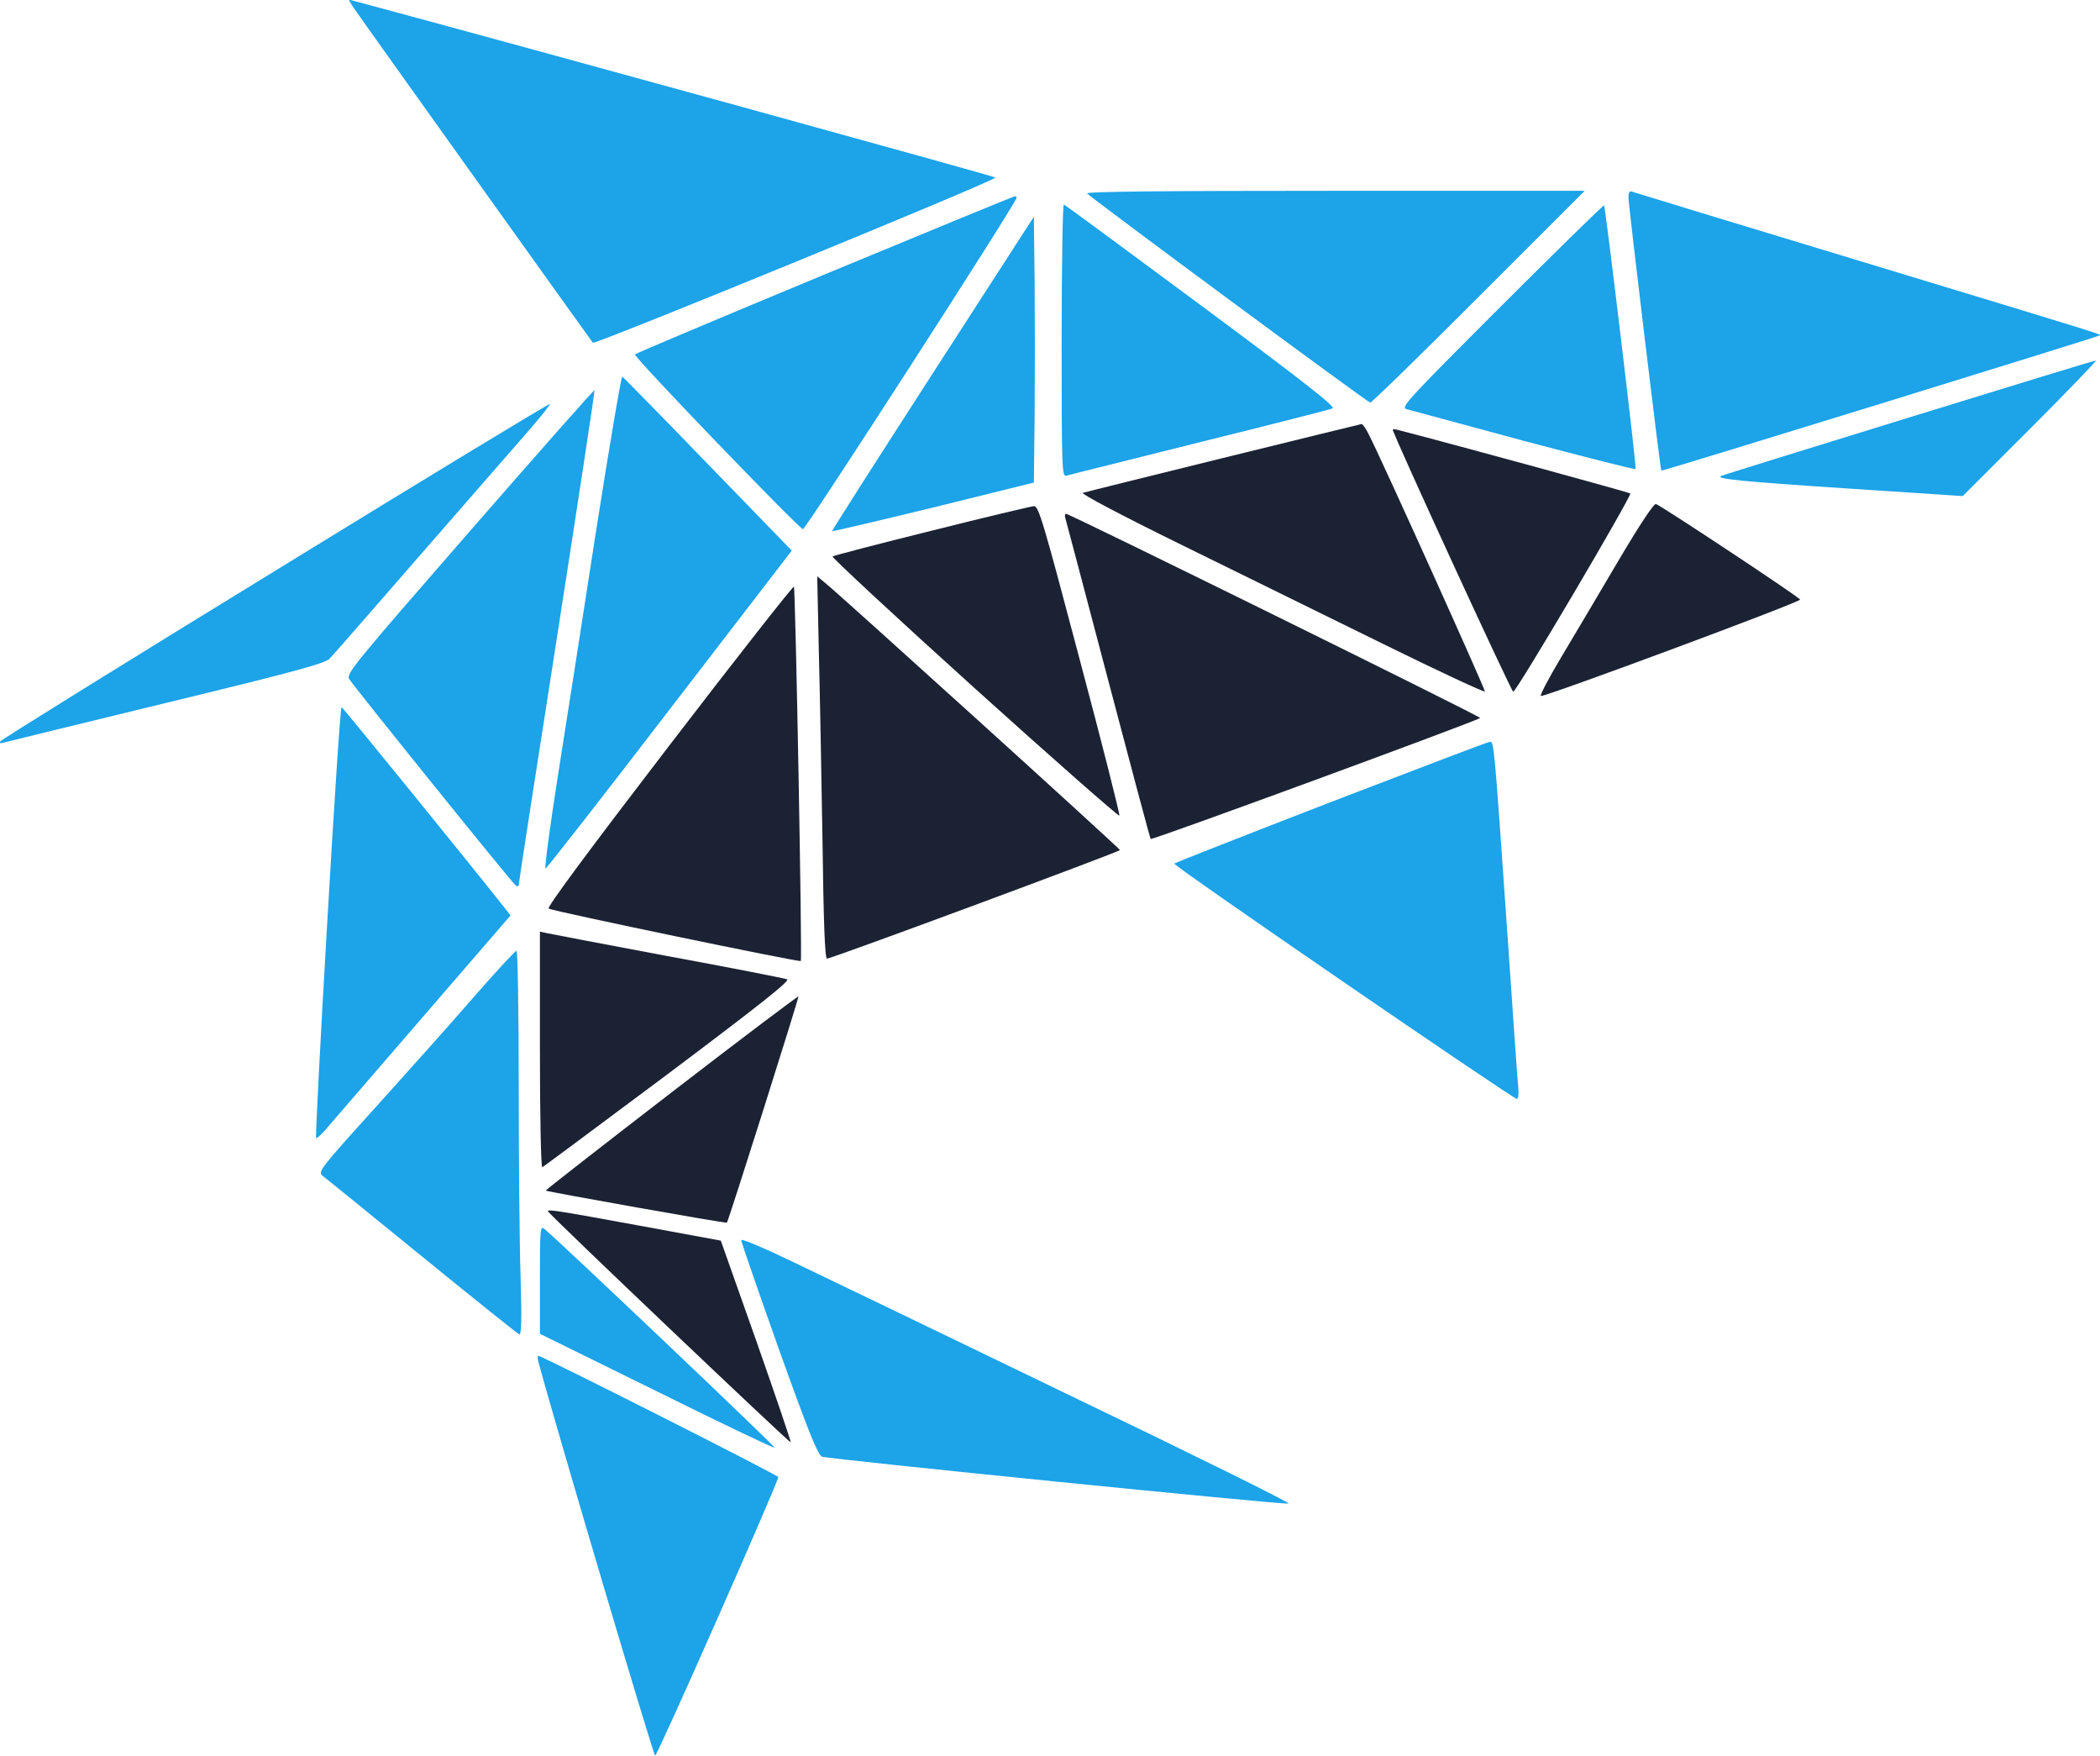
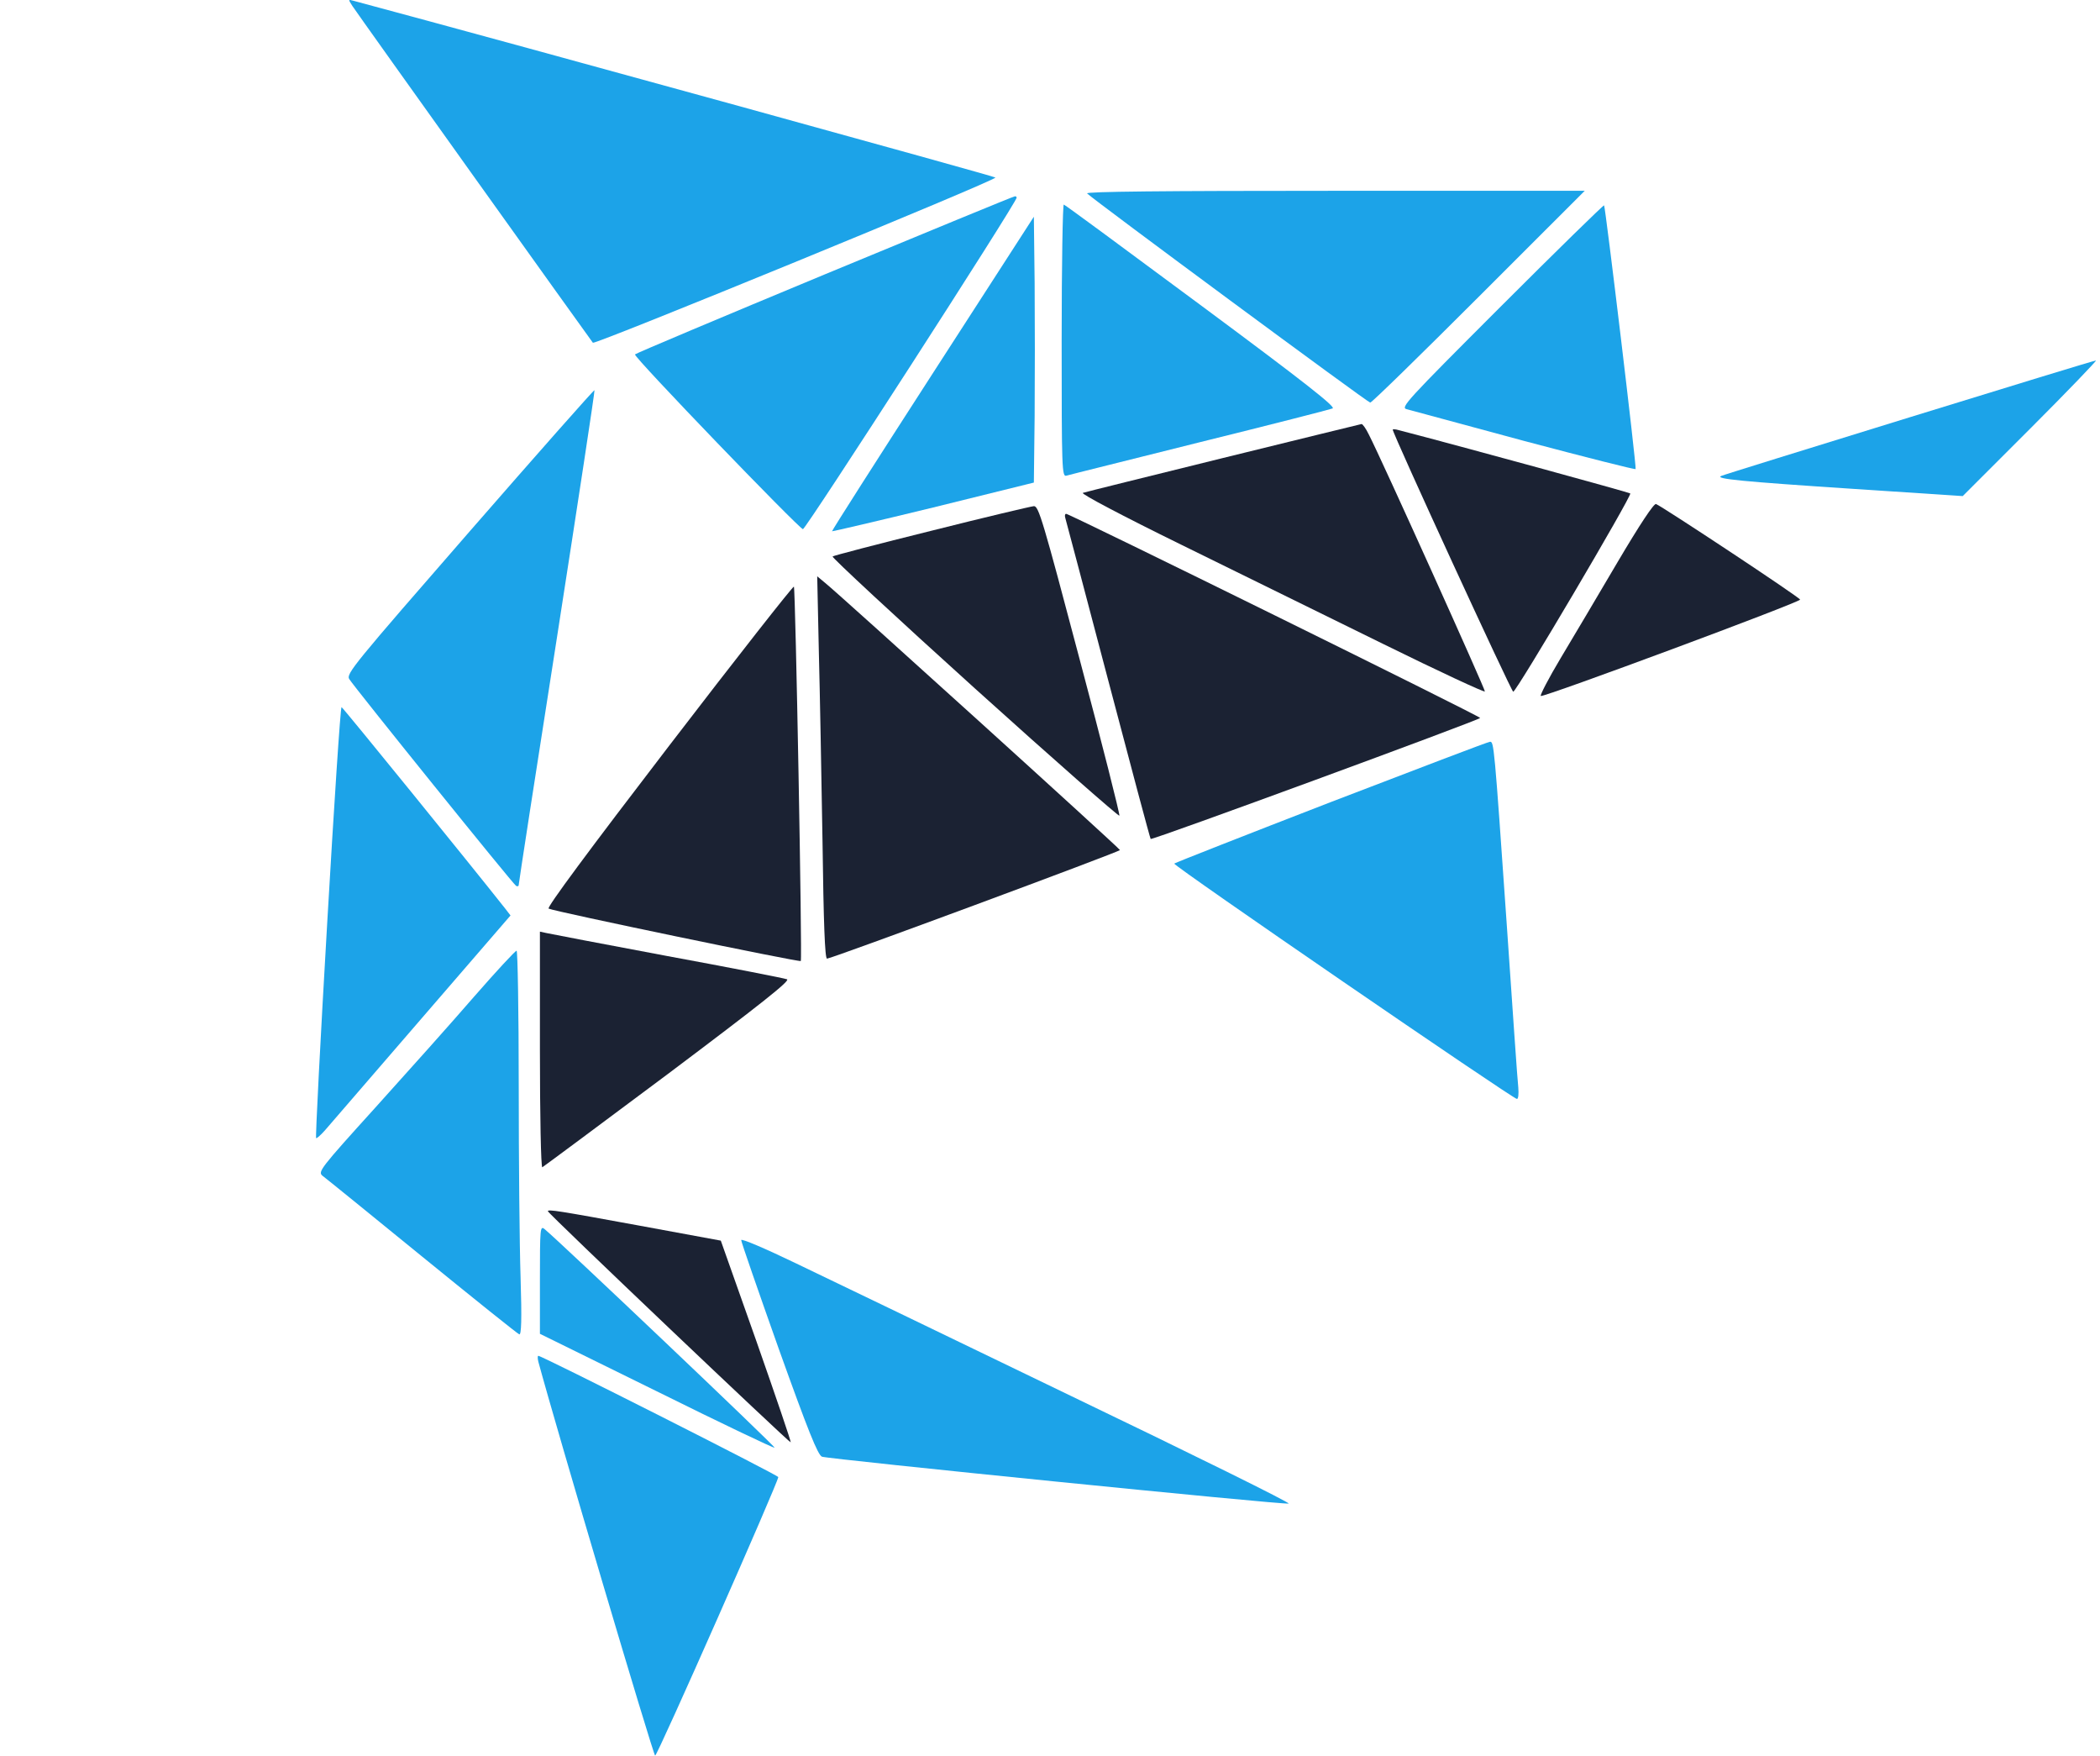
<svg xmlns="http://www.w3.org/2000/svg" width="67" height="56" viewBox="0 0 67 56" fill="none">
  <path d="M11.243 0.191C11.454 0.511 18.84 10.841 18.916 10.933C18.983 11.001 31.76 5.765 31.76 5.663C31.76 5.63 16.871 1.525 11.268 0.022C11.108 -0.021 11.108 -0.021 11.243 0.191Z" fill="#1CA3E8" />
  <path d="M34.684 6.17C34.895 6.381 43.641 12.842 43.717 12.842C43.767 12.842 45.322 11.322 47.181 9.464L50.561 6.086H42.576C37.1 6.086 34.624 6.111 34.684 6.17Z" fill="#1CA3E8" />
-   <path d="M51.956 6.305C51.956 6.542 52.97 14.979 53.004 15.013C53.029 15.038 66.921 10.748 66.972 10.706C67.023 10.655 67.631 10.841 59.333 8.324C55.421 7.141 52.159 6.145 52.091 6.12C51.99 6.077 51.956 6.128 51.956 6.305Z" fill="#1CA3E8" />
  <path d="M26.31 8.754C23.014 10.123 20.285 11.271 20.259 11.305C20.2 11.373 25.465 16.837 25.617 16.879C25.701 16.896 32.436 6.457 32.436 6.305C32.436 6.28 32.41 6.254 32.377 6.263C32.334 6.263 29.614 7.386 26.31 8.754Z" fill="#1CA3E8" />
  <path d="M33.872 10.857C33.872 14.97 33.88 15.216 34.024 15.173C34.1 15.148 36.01 14.675 38.266 14.109C40.522 13.552 42.432 13.062 42.517 13.028C42.626 12.986 41.68 12.234 38.342 9.76C35.959 7.994 33.982 6.533 33.94 6.525C33.906 6.508 33.872 8.459 33.872 10.857Z" fill="#1CA3E8" />
  <path d="M47.9 9.759C44.841 12.817 44.672 13.003 44.883 13.053C45.01 13.087 46.7 13.543 48.635 14.067C50.578 14.582 52.175 14.987 52.184 14.962C52.218 14.894 51.22 6.592 51.178 6.55C51.161 6.533 49.682 7.977 47.9 9.759Z" fill="#1CA3E8" />
  <path d="M29.757 11.913C27.974 14.675 26.529 16.938 26.546 16.947C26.555 16.955 28.008 16.617 29.774 16.187L32.985 15.393L33.01 13.273C33.019 12.107 33.019 10.199 33.01 9.033L32.985 6.913L29.757 11.913Z" fill="#1CA3E8" />
  <path d="M60.913 13.315C57.685 14.312 54.981 15.148 54.913 15.182C54.702 15.275 55.564 15.359 59.164 15.596L62.62 15.824L64.783 13.662C65.983 12.462 66.913 11.491 66.871 11.499C66.82 11.499 64.141 12.319 60.913 13.315Z" fill="#1CA3E8" />
-   <path d="M19.008 16.997C18.586 19.751 18.028 23.29 17.783 24.852C17.538 26.423 17.369 27.706 17.403 27.706C17.436 27.706 19.22 25.426 21.357 22.639L25.261 17.563L22.583 14.802C21.112 13.281 19.887 12.031 19.853 12.014C19.82 12.006 19.439 14.244 19.008 16.997Z" fill="#1CA3E8" />
  <path d="M14.987 16.947C11.286 21.195 11.04 21.491 11.142 21.66C11.311 21.93 16.364 28.197 16.465 28.256C16.508 28.281 16.55 28.273 16.55 28.222C16.55 28.172 17.099 24.607 17.775 20.3C18.443 16.001 18.984 12.463 18.967 12.446C18.95 12.429 17.158 14.456 14.987 16.947Z" fill="#1CA3E8" />
-   <path d="M8.767 18.214C3.959 21.161 0.013 23.611 0.004 23.653C-0.013 23.704 0.021 23.721 0.089 23.695C0.148 23.678 2.48 23.104 5.269 22.428C9.418 21.423 10.373 21.161 10.516 21.009C10.618 20.908 11.885 19.455 13.339 17.783C14.8 16.111 16.347 14.329 16.786 13.831C17.226 13.332 17.564 12.902 17.547 12.885C17.53 12.859 13.575 15.258 8.767 18.214Z" fill="#1CA3E8" />
  <path d="M39.027 14.607C36.635 15.198 34.616 15.697 34.548 15.722C34.472 15.748 35.816 16.457 37.675 17.369C39.466 18.247 42.373 19.675 44.139 20.545C45.905 21.415 47.358 22.09 47.375 22.056C47.392 21.997 44.08 14.65 43.674 13.864C43.581 13.67 43.471 13.518 43.438 13.526C43.404 13.535 41.418 14.016 39.027 14.607Z" fill="#1B2233" />
  <path d="M44.435 13.704C44.435 13.839 48.22 22.065 48.279 22.065C48.381 22.065 52.074 15.807 52.014 15.739C51.972 15.705 46.648 14.244 44.629 13.721C44.519 13.687 44.435 13.687 44.435 13.704Z" fill="#1B2233" />
  <path d="M51.61 17.927C51.001 18.966 50.181 20.342 49.793 20.992C49.404 21.643 49.125 22.183 49.159 22.2C49.277 22.242 57.457 19.202 57.432 19.126C57.415 19.05 53.046 16.162 52.835 16.077C52.767 16.052 52.319 16.727 51.61 17.927Z" fill="#1B2233" />
  <path d="M29.715 16.93C28.008 17.353 26.588 17.724 26.563 17.75C26.537 17.783 28.574 19.675 31.1 21.956C33.627 24.236 35.706 26.06 35.714 26.018C35.731 25.967 35.165 23.729 34.447 21.035C33.272 16.593 33.137 16.136 32.985 16.145C32.892 16.153 31.422 16.5 29.715 16.93Z" fill="#1B2233" />
  <path d="M33.991 16.533C34.016 16.617 34.633 18.948 35.36 21.71C36.087 24.472 36.695 26.752 36.712 26.761C36.746 26.811 47.224 22.96 47.224 22.901C47.224 22.842 34.126 16.39 34.016 16.39C33.974 16.39 33.965 16.457 33.991 16.533Z" fill="#1B2233" />
  <path d="M26.124 20.747C26.158 22.04 26.208 24.784 26.242 26.837C26.276 29.446 26.318 30.578 26.386 30.578C26.529 30.578 35.732 27.166 35.732 27.115C35.732 27.065 26.8 18.974 26.327 18.594L26.073 18.383L26.124 20.747Z" fill="#1B2233" />
  <path d="M21.341 23.797C18.789 27.124 17.437 28.948 17.504 28.982C17.682 29.075 25.498 30.697 25.549 30.654C25.6 30.595 25.38 18.771 25.329 18.712C25.304 18.687 23.504 20.976 21.341 23.797Z" fill="#1B2233" />
  <path d="M10.441 29.413C10.221 33.179 10.06 36.287 10.086 36.304C10.102 36.321 10.229 36.211 10.364 36.059C10.5 35.899 11.886 34.294 13.449 32.487L16.288 29.201L16.119 28.982C15.046 27.622 10.931 22.555 10.897 22.555C10.863 22.555 10.66 25.637 10.441 29.413Z" fill="#1CA3E8" />
  <path d="M42.475 25.578C39.746 26.634 37.489 27.521 37.464 27.546C37.413 27.605 48.272 35.054 48.398 35.054C48.441 35.054 48.458 34.894 48.441 34.691C48.415 34.497 48.255 32.132 48.069 29.438C47.672 23.729 47.663 23.652 47.537 23.661C47.477 23.661 45.204 24.531 42.475 25.578Z" fill="#1CA3E8" />
  <path d="M17.226 33.492C17.226 35.57 17.259 37.25 17.302 37.233C17.335 37.217 19.144 35.874 21.315 34.252C24.315 31.997 25.219 31.279 25.11 31.237C25.025 31.203 23.301 30.866 21.282 30.494C19.262 30.114 17.521 29.784 17.42 29.759L17.226 29.717V33.492Z" fill="#1B2233" />
  <path d="M15.13 31.786C14.429 32.597 13.009 34.184 11.987 35.316C10.212 37.276 10.136 37.377 10.289 37.504C10.381 37.571 11.809 38.728 13.466 40.08C15.114 41.422 16.516 42.546 16.567 42.562C16.634 42.588 16.651 42.098 16.609 40.747C16.575 39.725 16.55 36.971 16.55 34.607C16.55 32.25 16.516 30.325 16.482 30.325C16.44 30.325 15.832 30.983 15.13 31.786Z" fill="#1CA3E8" />
-   <path d="M21.416 34.852C19.203 36.558 17.403 37.96 17.411 37.977C17.453 38.011 23.166 39.032 23.191 38.999C23.242 38.948 25.498 31.811 25.473 31.786C25.456 31.769 23.63 33.146 21.416 34.852Z" fill="#1B2233" />
  <path d="M17.48 38.635C17.48 38.703 25.194 46.034 25.228 46.008C25.245 45.992 24.747 44.531 24.13 42.774L22.997 39.573L20.386 39.092C17.801 38.618 17.48 38.568 17.48 38.635Z" fill="#1B2233" />
  <path d="M17.226 40.814V42.545L20.952 44.378C22.997 45.392 24.695 46.203 24.712 46.177C24.746 46.143 17.783 39.53 17.369 39.201C17.234 39.091 17.226 39.193 17.226 40.814Z" fill="#1CA3E8" />
  <path d="M23.648 39.556C23.648 39.615 24.188 41.169 24.847 43.027C25.785 45.645 26.09 46.406 26.225 46.465C26.427 46.541 40.911 48.002 41.114 47.96C41.19 47.943 38.063 46.397 34.159 44.522C30.264 42.639 26.301 40.73 25.363 40.282C24.416 39.826 23.648 39.497 23.648 39.556Z" fill="#1CA3E8" />
  <path d="M17.175 43.433C17.75 45.561 20.843 55.991 20.902 56C20.969 56.017 24.823 47.292 24.831 47.115C24.831 47.056 17.294 43.247 17.175 43.247C17.15 43.247 17.15 43.331 17.175 43.433Z" fill="#1CA3E8" />
</svg>